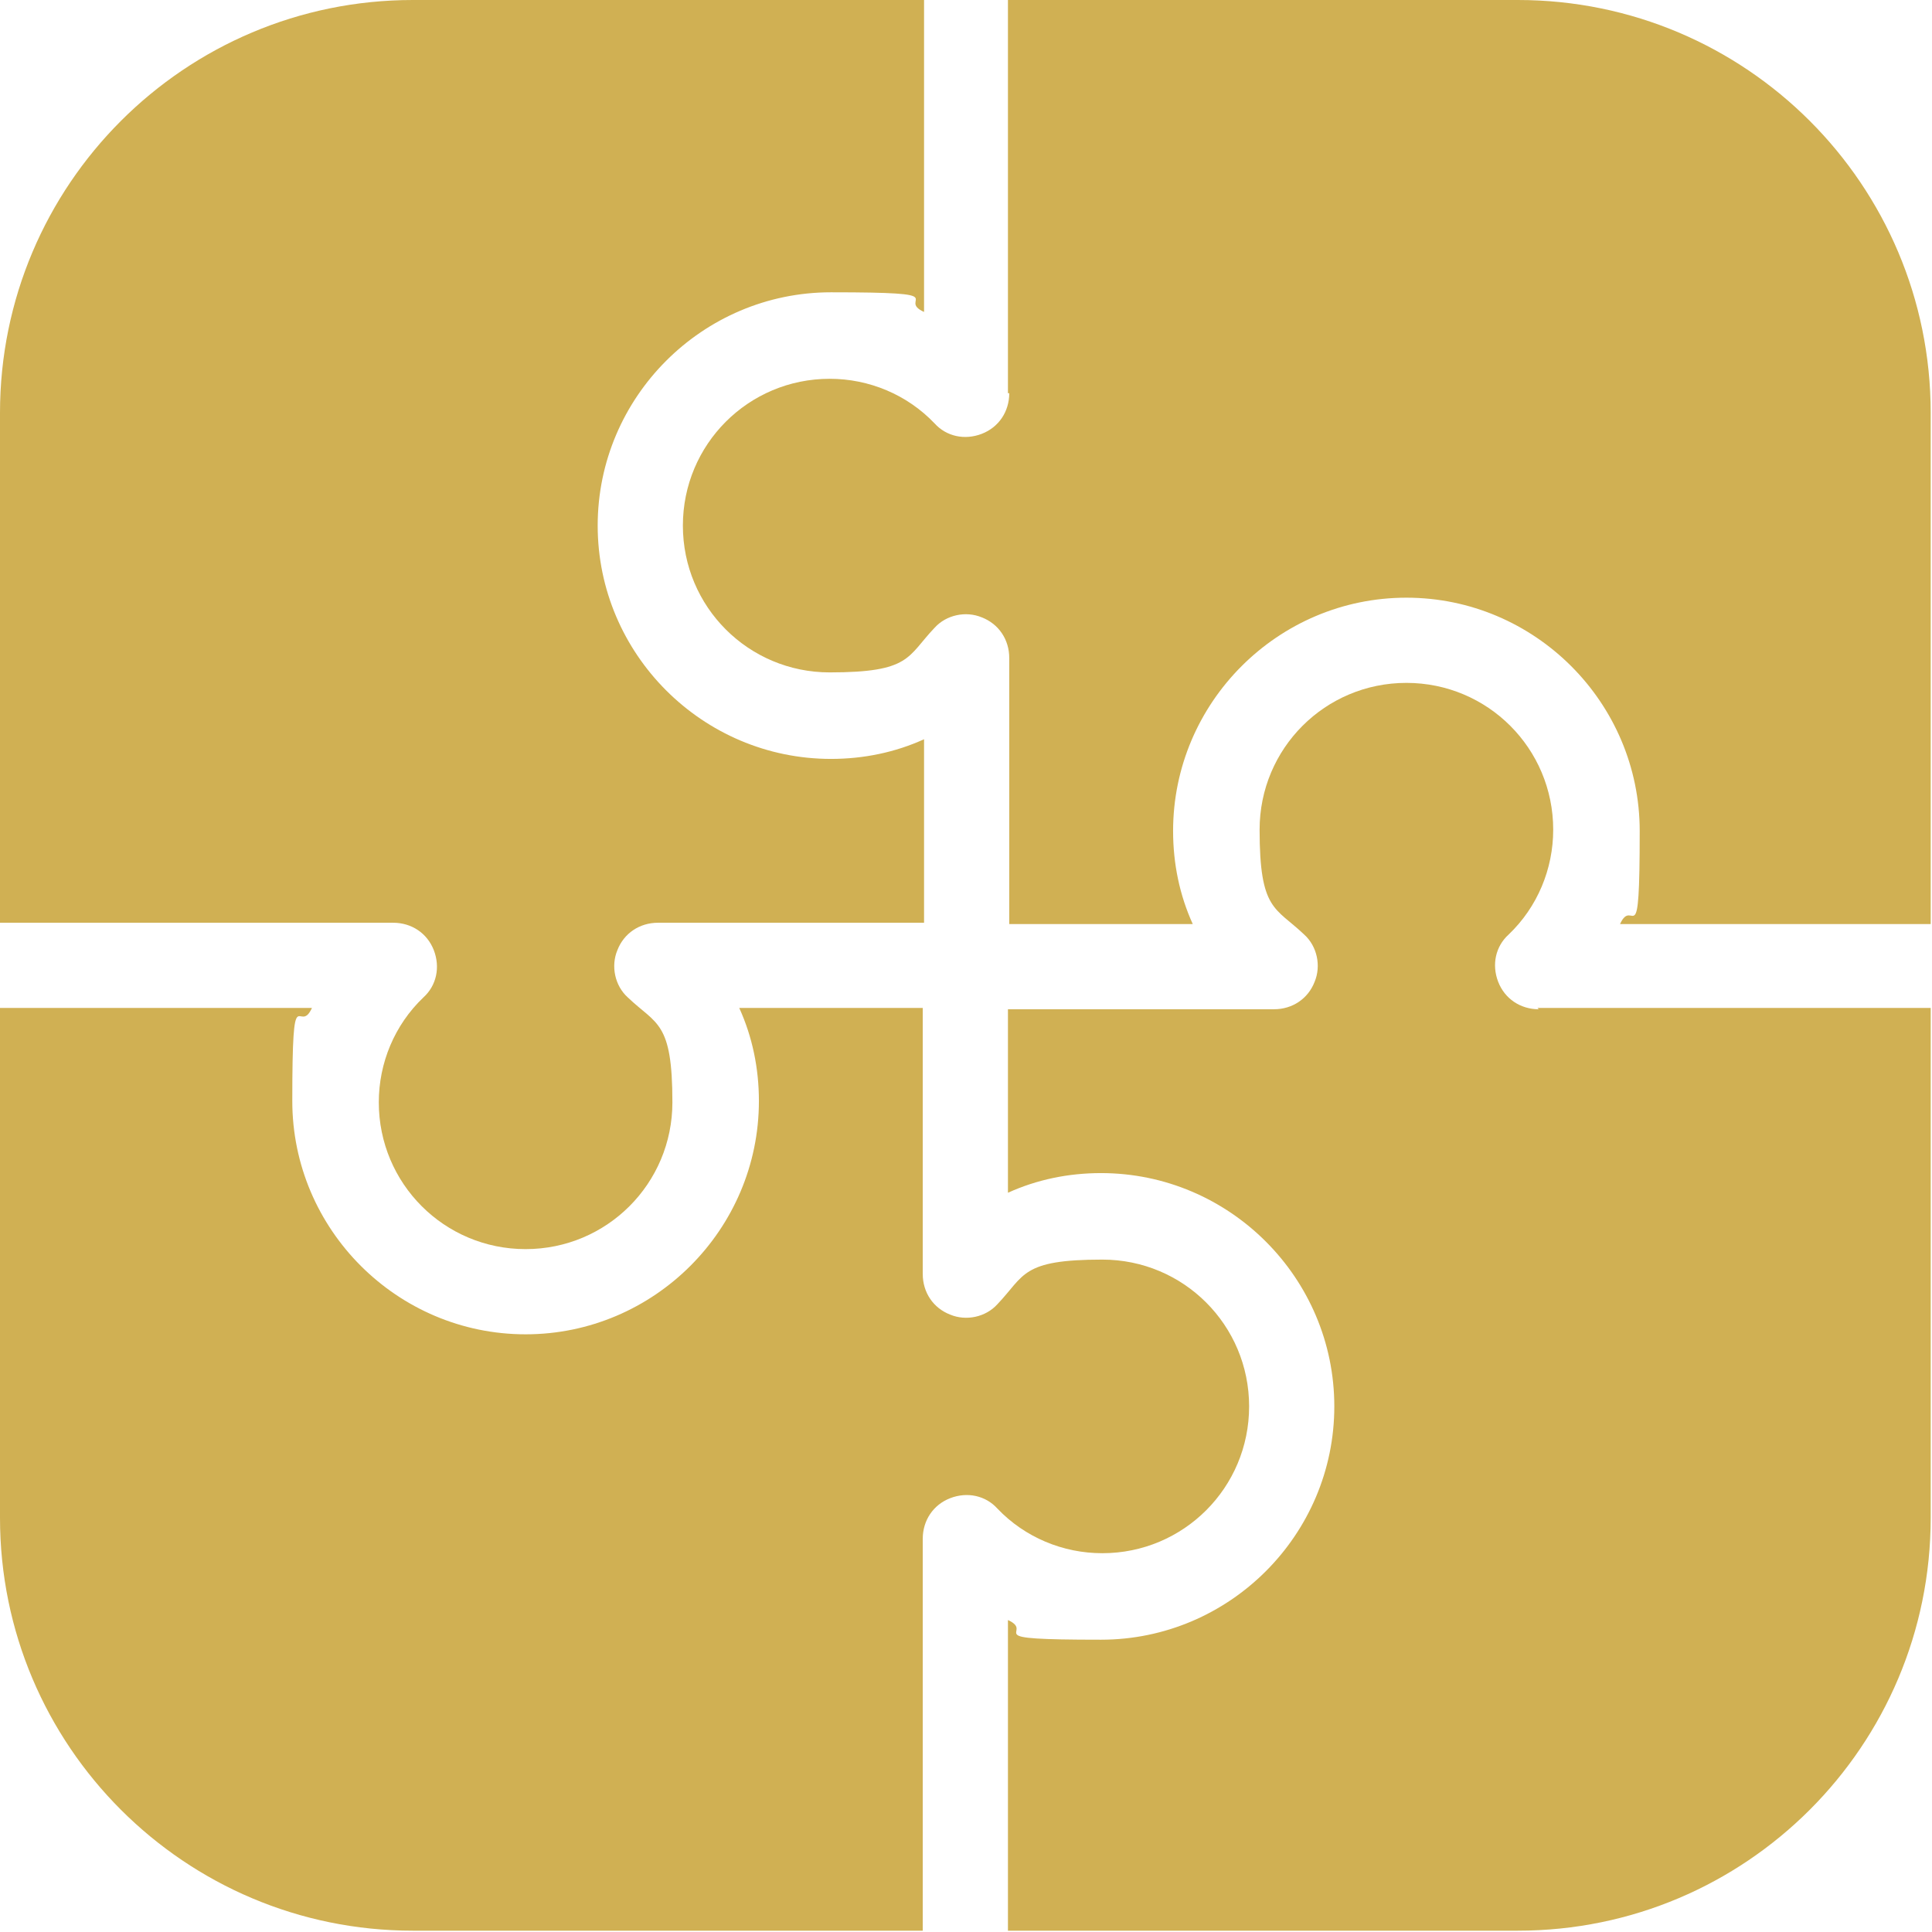
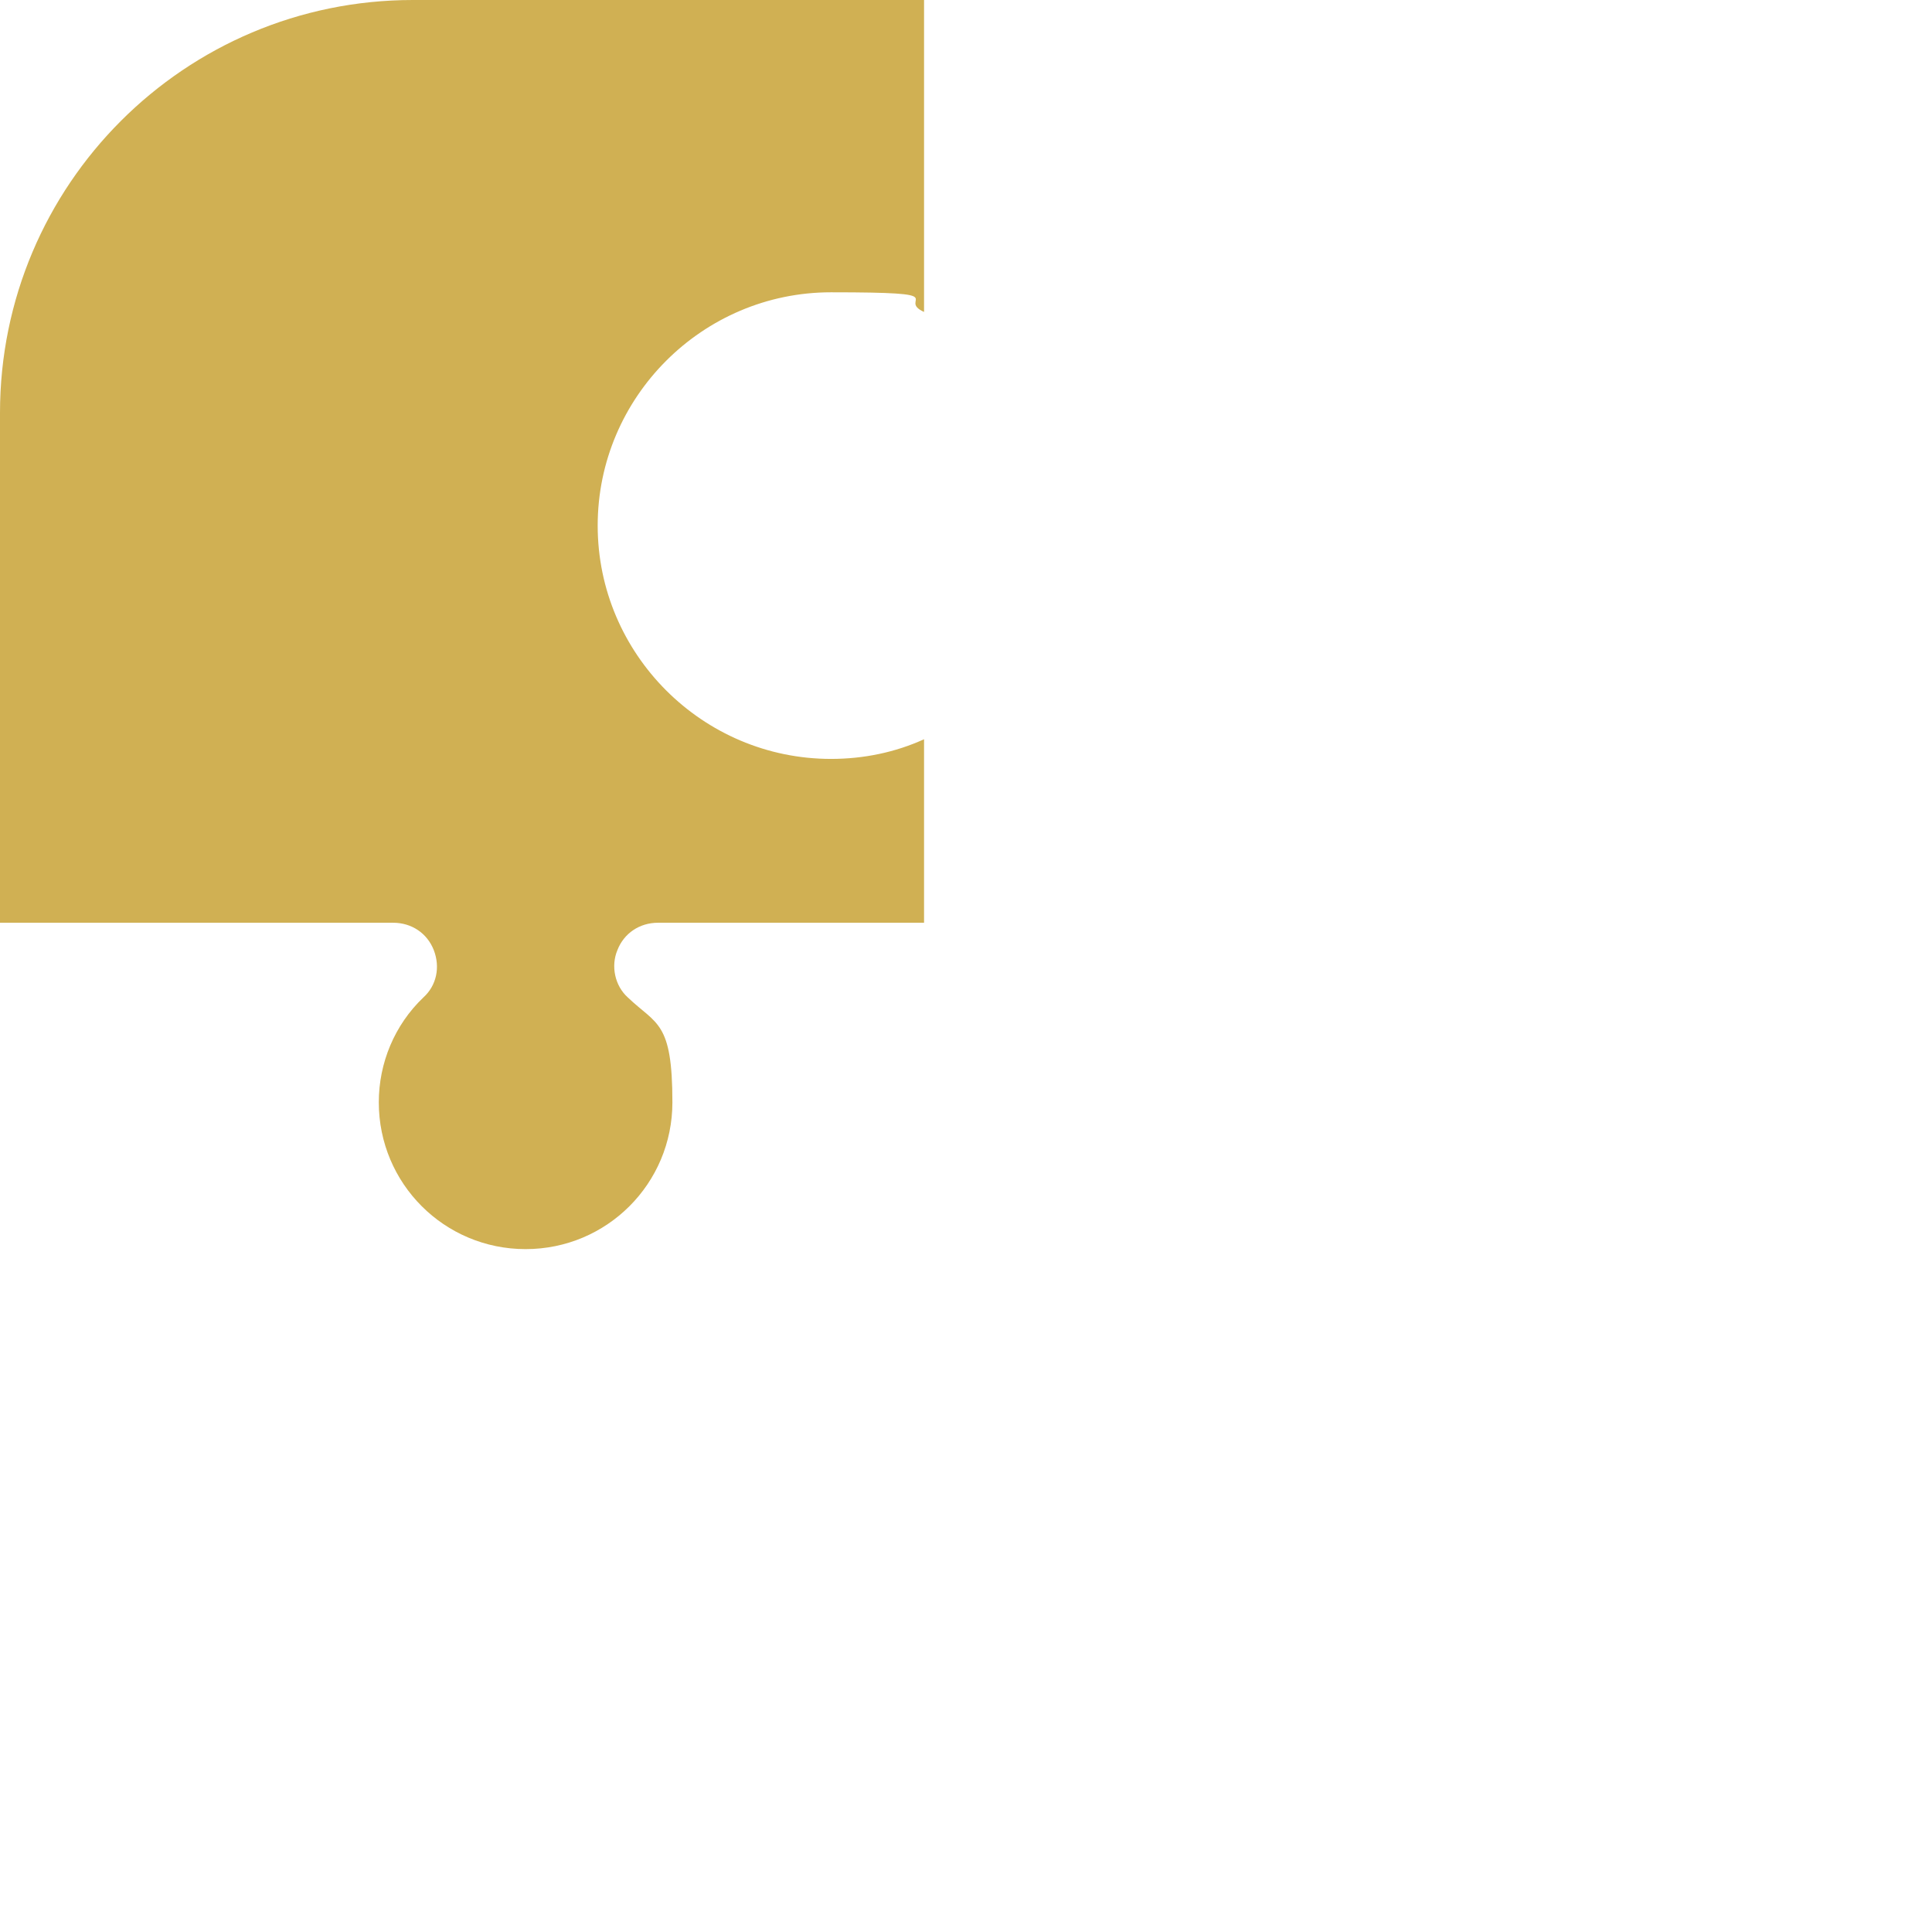
<svg xmlns="http://www.w3.org/2000/svg" version="1.1" viewBox="0 0 147.4 147.4">
  <defs>
    <style>
      .cls-1, .cls-2 {
        fill: #d0b053;
      }

      .cls-2 {
        display: none;
      }
    </style>
  </defs>
  <g>
    <g id="Layer_1">
      <path class="cls-2" d="M142.6,140.5v11H-1.7v-.4h-.5V6.8h11v133.7h133.8ZM57.1,134.4h12.6V61.7l-12.6,14v58.6ZM105.3,64.8l-6.3-3v72.6h12.6V57.1l-6.3,7.7ZM15.1,134.4h12.6v-25.9l-12.6,14v11.9ZM120,134.4h12.6V33.7l-12.6,14v86.6ZM36.1,134.4h12.6v-49.3l-12.6,14v35.3ZM78.1,52.3v82h12.6V57.8l-12.4-5.7-.2.2ZM133,1.4l-16.7,5.5,7.9,7.1-23.8,26.5-26.7-12.4h0S15.1,93.3,15.1,93.3v20.6l62-69.1,26.7,12.4h0s0,0,0,0h0s0,0,0,0l30.6-34.1,7.9,7.1,3.6-17.2,3.6-17.2-16.7,5.5Z" />
-       <path class="cls-2" d="M128.5,6h-9.5l4.5,12.4c1.2,3.3.8,6.7-1.1,9.3-1.9,2.6-4.9,4.2-8.4,4.2H33.4c-3.5,0-6.6-1.5-8.4-4.2-1.9-2.6-2.2-6.1-1.1-9.3l4.5-12.4h-9.5c-2.9,0-5.2,2.3-5.2,5.2v143.8c0,2.9,2.3,5.2,5.2,5.2h109.7c2.9,0,5.2-2.3,5.2-5.2V11.3c0-2.9-2.3-5.2-5.2-5.2ZM29.6,44.4h88.3v9.5H29.6v-9.5ZM29.6,61.7h69.7v9.5H29.6v-9.5ZM29.6,78.9h88.3v9.5H29.6v-9.5ZM29.6,96.1h69.7v9.5H29.6v-9.5ZM93.8,147.7l-16.2-17.5,2.9-4.1,12.7,8.1,20.9-20.8,4.8,2.7-25.1,31.6ZM33.4,25.7h80.6c1.5,0,2.6-.5,3.3-1.5.7-1,.8-2.3.3-3.6l-4.5-12.5c-1-2.8-4.4-5.2-7.5-5.2h-13.6c-3.2,0-6.1-1.8-6.5-4-.2-1.2-2.1-11.7-11.9-11.7S62-2.3,61.8-1.1c-.3,2.2-3.3,4-6.5,4h-13.6c-3,0-6.4,2.4-7.5,5.2l-4.5,12.5c-.5,1.4-.4,2.7.3,3.6.7,1,1.9,1.5,3.3,1.5ZM73.7-9.6c2.6,0,4.8,2.2,4.8,4.8S76.4,0,73.7,0s-4.8-2.2-4.8-4.8,2.2-4.8,4.8-4.8Z" />
-       <path class="cls-2" d="M14.6,130.2c-.5,0-1,0-1.5,0-42.6,0-41.4-4.3-43.8-7.4-2.7-4-1.6-20,2.7-23.5,1.1-1.3,3.2-2.9,5.8-4.4,6.3-3.4,16.9-7,18.4-8.7.7-.8,2.3-3.5,1.8-7.1-.1-.7-.3-1.4-.6-2.1-1.7-3.2-2.7-7-3.4-11.1-.2,0-.5,0-.9,0,0,0,0,0,0,0s0,0,0,0c-.4,0-.8,0-1.2-.2-1.7-.4-2.3-3.4-2.3-3.4,0,0-1.5-4.7-1.7-5.5-.2-.9-1-2.7-.7-4.7.2-1.7,1.5-2.6,2.7-2.6.2,0,.3,0,.5,0,.4,0,.7.3,1.1.6,0,0,0,0,0,0,.4,0,.9-.4.9-.9-.6-3.5-1-7.1-1-10.6,0-12,9.7-21.7,21.7-21.7s0,0,0,0,0,0,0,0c12,0,21.7,9.7,21.7,21.7s-.3,7.1-1,10.6c0,.5.4,1,.9.9,0,0,0,0,0,0,.4-.3.8-.5,1.1-.6.2,0,.3,0,.5,0,1.1,0,2.4.9,2.7,2.6.2,2-.5,3.8-.7,4.7-.2.9-1.7,5.5-1.7,5.5,0,0-.6,3-2.3,3.4-.5.1-.9.2-1.2.2,0,0,0,0,0,0,0,0,0,0,0,0-.3,0-.6,0-.9,0-.7,4.2-1.8,8-3.4,11.1-.3.7-.5,1.4-.6,2.1-.5,3.6,1.1,6.3,1.8,7.1,1,1.2,6.3,3.2,11.5,5.5-4,1.7-8.4,3.6-11.9,5.5-3.7,2-6.7,4.3-8.6,6.4-5,4.6-7.2,17.2-6.4,26.6ZM177,103c-.1-.3-.3-.6-.7-1-.9-1.1-2.8-2.5-5-3.8-5.4-2.9-14.6-6-15.9-7.5-.6-.7-2-3-1.6-6.1.1-.6.3-1.2.5-1.8.4-.7.7-1.4,1-2.1,15.4-2.1,20.5-7.5,20.9-10.9-10.3-3-10.7-13.8-11.6-24.1-1.1-12.2-10.6-22.1-23.6-22.1s-21.2,10.1-23.6,22.1c-2,10-1.9,23.7-12.4,23.7.2,3.7,5.4,9.3,21.6,11.4.3.7.6,1.4,1,2.1.2.6.4,1.2.5,1.8.4,3.1-1,5.5-1.6,6.1-.8.9-4.2,2.3-8.1,3.9,1.8.8,3.6,1.7,5.2,2.5,3.7,2,6.8,4.3,8.6,6.4,4.1,3.8,6.3,15.7,6.1,25,.9,0,1.8,0,2.7,0,36.7,0,35.6-3.7,37.7-6.4,1.5-3.2,1.6-10.7-1.7-19.2ZM128.7,106.9c-1.3-1.7-4.1-3.7-7.4-5.5-8-4.3-21.5-8.9-23.4-11.1-.9-1-2.9-4.4-2.3-9,.2-.8.4-1.7.7-2.6,2.1-4,3.5-8.8,4.4-14.1.3,0,.7,0,1.1,0,0,0,0,0,0,0s0,0,0,0c.5,0,1,0,1.6-.2,2.2-.6,3-4.4,3-4.4,0,0,1.9-5.9,2.2-7,.3-1.1,1.2-3.4.9-5.9-.3-2.2-1.9-3.4-3.4-3.3-.2,0-.4,0-.6,0-.1,0-.2,0-.4.1-.3-4.7.9-9.1.9-13.2,0-16.2-13.2-29.5-29.5-29.5h0c-16.2,0-29.5,13.2-29.5,29.5s1.3,8.7.8,13.2c0,0-.2,0-.3,0-.2,0-.4,0-.6,0-1.4,0-3.1,1.1-3.4,3.3-.3,2.5.6,4.8.9,5.9.3,1.1,2.2,7,2.2,7,0,0,.8,3.8,3,4.4.6.1,1.1.2,1.6.2,0,0,0,0,0,0,0,0,0,0,0,0,.4,0,.8,0,1.1,0,.9,5.3,2.2,10.1,4.4,14.1.3.9.6,1.8.7,2.6.6,4.6-1.5,8-2.3,9-1.9,2.2-15.4,6.7-23.4,11.1-3.4,1.8-6.1,3.9-7.4,5.5-5.4,4.4-6.8,24.7-3.4,29.8,3.1,4,1.6,9.4,55.6,9.4s52.5-5.4,55.6-9.4c3.1-5.1.9-26.4-3.4-29.8Z" />
      <g>
-         <path class="cls-1" d="M117.4,77c-1.4,0-2.6-.8-3.1-2.1-.5-1.3-.2-2.7.8-3.6,2.2-2.1,3.4-5,3.4-8,0-6.2-5-11.2-11.2-11.2s-11.2,5-11.2,11.2,1.2,5.9,3.4,8c1,.9,1.3,2.4.8,3.6-.5,1.3-1.7,2.1-3.1,2.1h-20.3v14c2.2-1,4.6-1.5,7.1-1.5,9.8,0,17.8,8,17.8,17.8s-8,17.8-17.8,17.8-4.9-.5-7.1-1.5v23.7h38.9c17.4,0,31.5-14.1,31.5-31.5v-38.9h-30Z" />
        <path class="cls-1" d="M30,70.4c1.4,0,2.6.8,3.1,2.1.5,1.3.2,2.7-.8,3.6-2.2,2.1-3.4,5-3.4,8,0,6.2,5,11.2,11.2,11.2s11.2-5,11.2-11.2-1.2-5.9-3.4-8c-1-.9-1.3-2.4-.8-3.6.5-1.3,1.7-2.1,3.1-2.1h20.3v-14c-2.2,1-4.6,1.5-7.1,1.5-9.8,0-17.8-8-17.8-17.8s8-17.8,17.8-17.8,4.9.5,7.1,1.5V0H31.5C14.1,0,0,14.1,0,31.5v38.9h30Z" />
-         <path class="cls-1" d="M77,30c0,1.4-.8,2.6-2.1,3.1-1.3.5-2.7.2-3.6-.8-2.1-2.2-5-3.4-8-3.4-6.2,0-11.2,5-11.2,11.2s5,11.2,11.2,11.2,5.9-1.2,8-3.4c.9-1,2.4-1.3,3.6-.8,1.3.5,2.1,1.7,2.1,3.1v20.3h14c-1-2.2-1.5-4.6-1.5-7.1,0-9.8,8-17.8,17.8-17.8s17.8,8,17.8,17.8-.5,4.9-1.5,7.1h23.7V31.5c0-17.4-14.1-31.5-31.5-31.5h-38.9v30Z" />
-         <path class="cls-1" d="M70.4,117.4c0-1.4.8-2.6,2.1-3.1,1.3-.5,2.7-.2,3.6.8,2.1,2.2,5,3.4,8,3.4,6.2,0,11.2-5,11.2-11.2s-5-11.2-11.2-11.2-5.9,1.2-8,3.4c-.9,1-2.4,1.3-3.6.8-1.3-.5-2.1-1.7-2.1-3.1v-20.3h-14c1,2.2,1.5,4.6,1.5,7.1,0,9.8-8,17.8-17.8,17.8s-17.8-8-17.8-17.8.5-4.9,1.5-7.1H0v38.9c0,17.4,14.1,31.5,31.5,31.5h38.9v-30Z" />
      </g>
    </g>
  </g>
</svg>